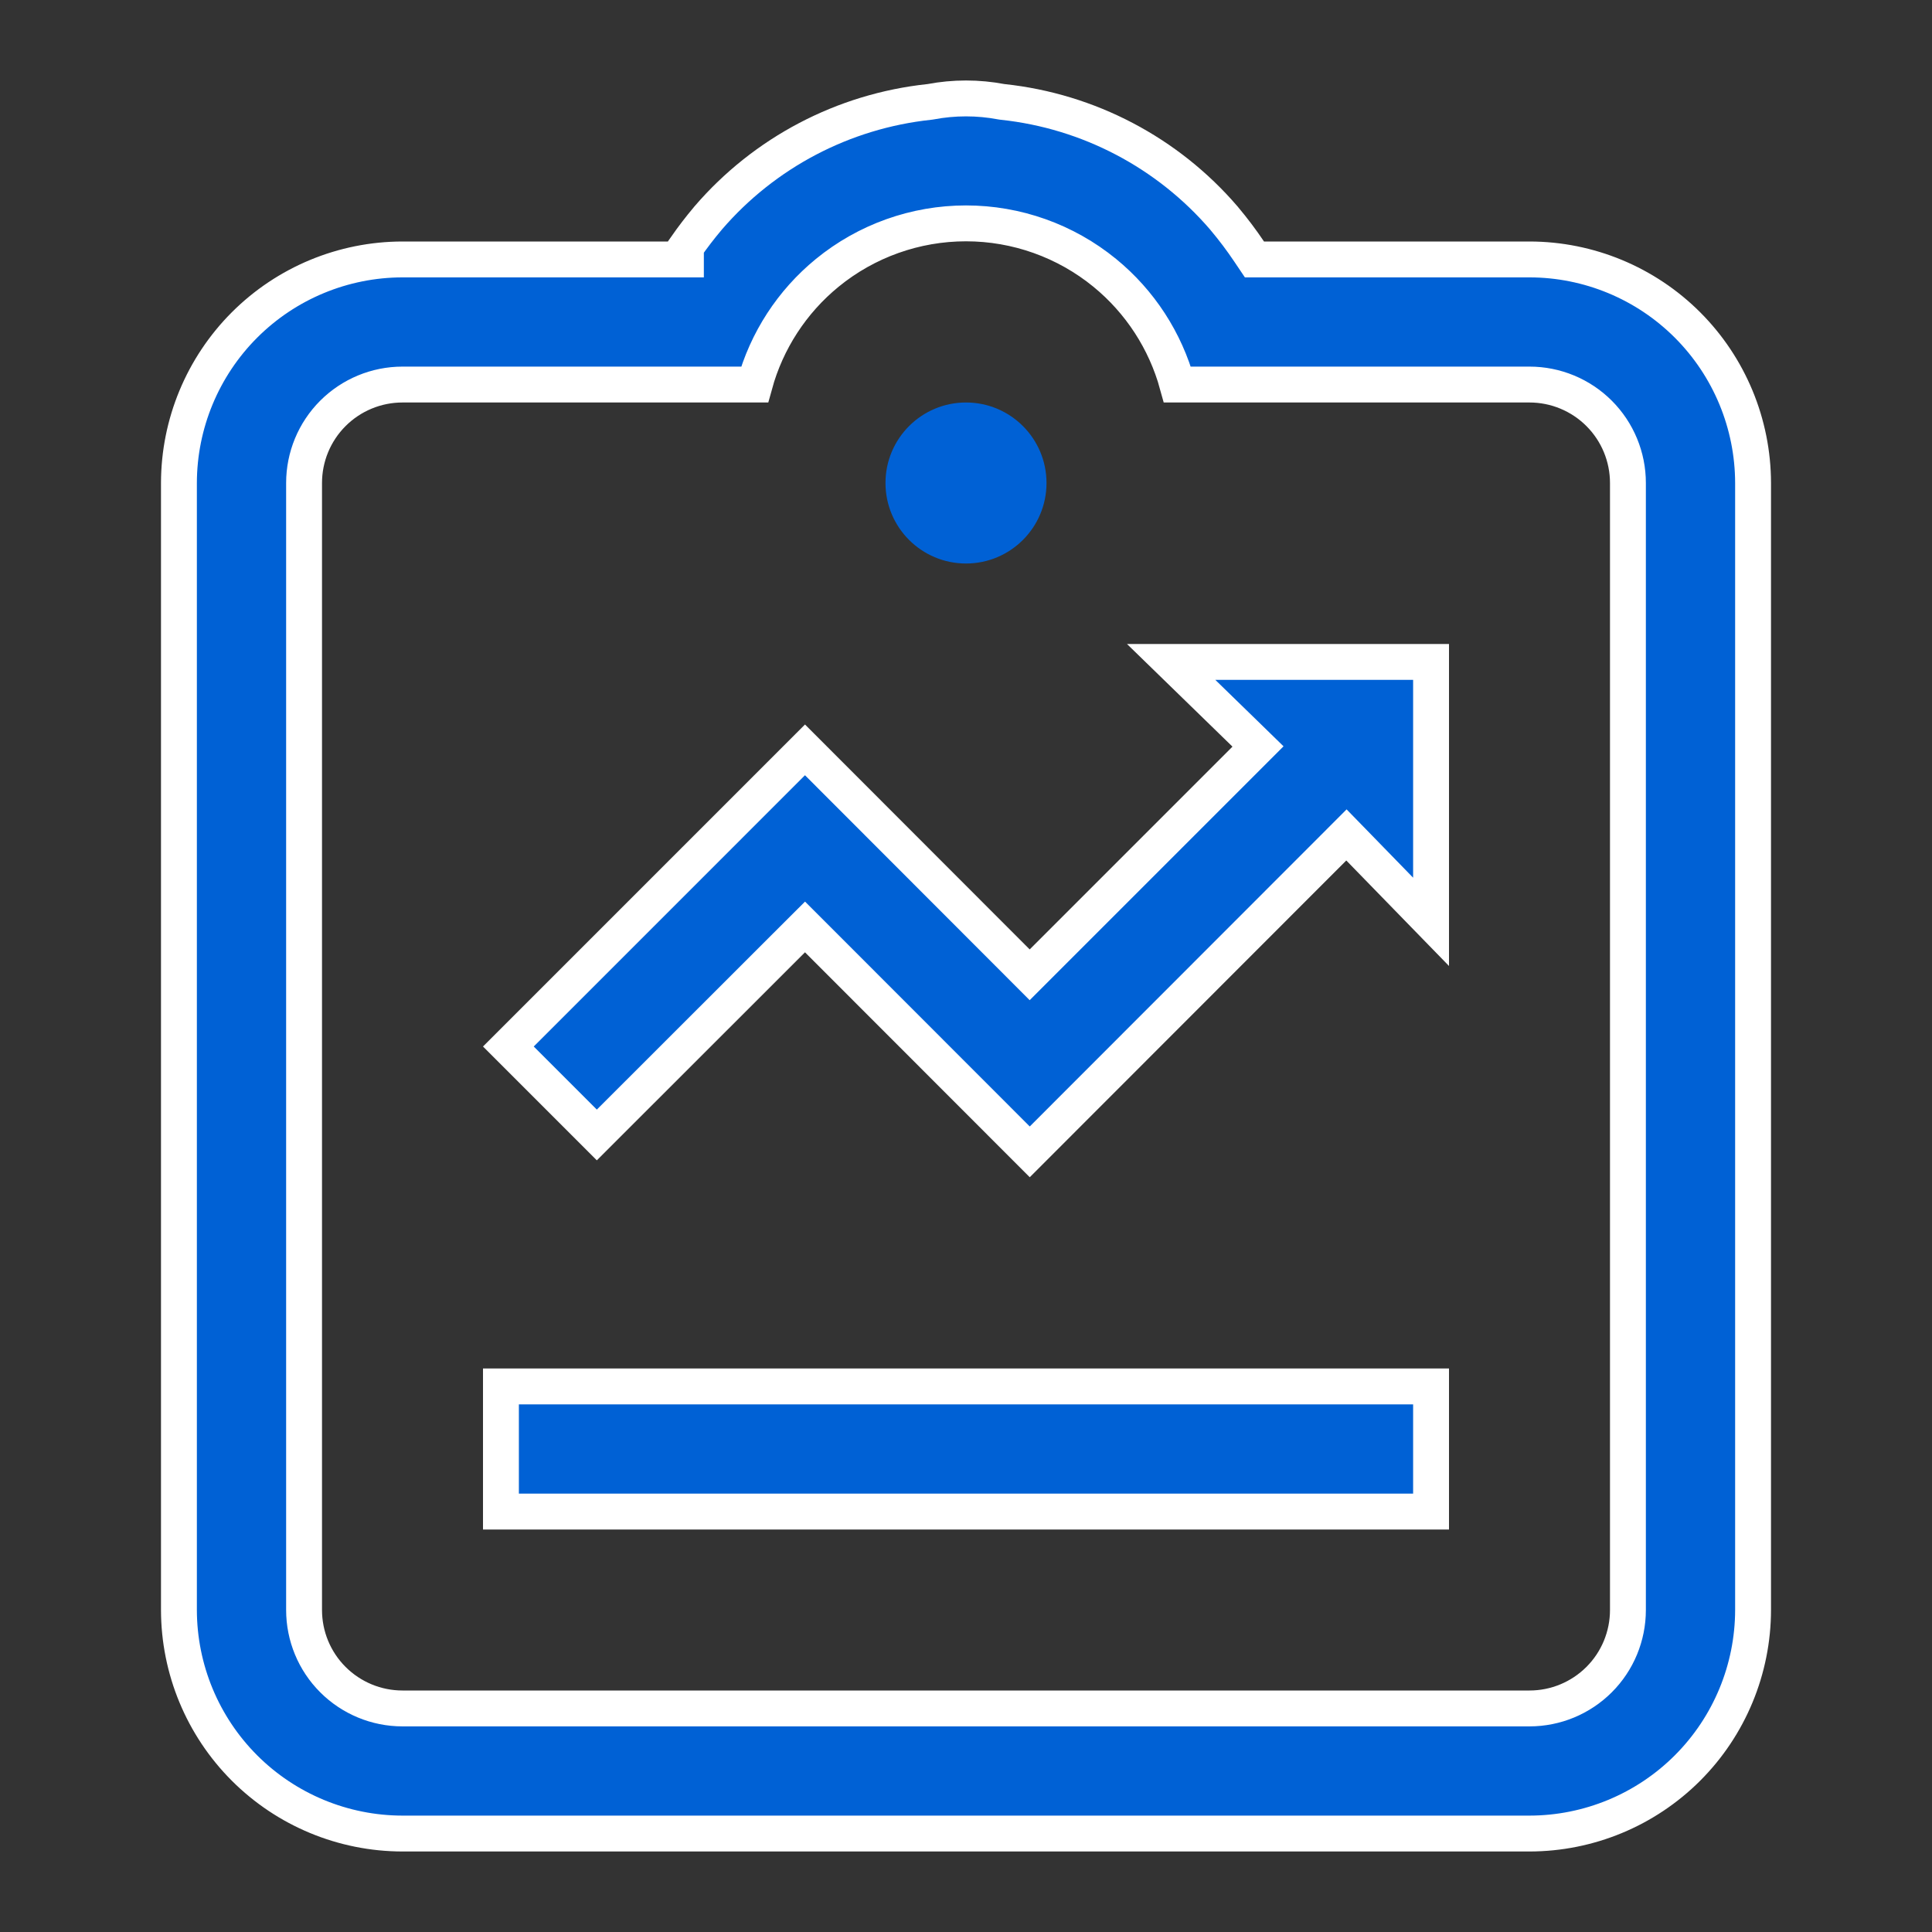
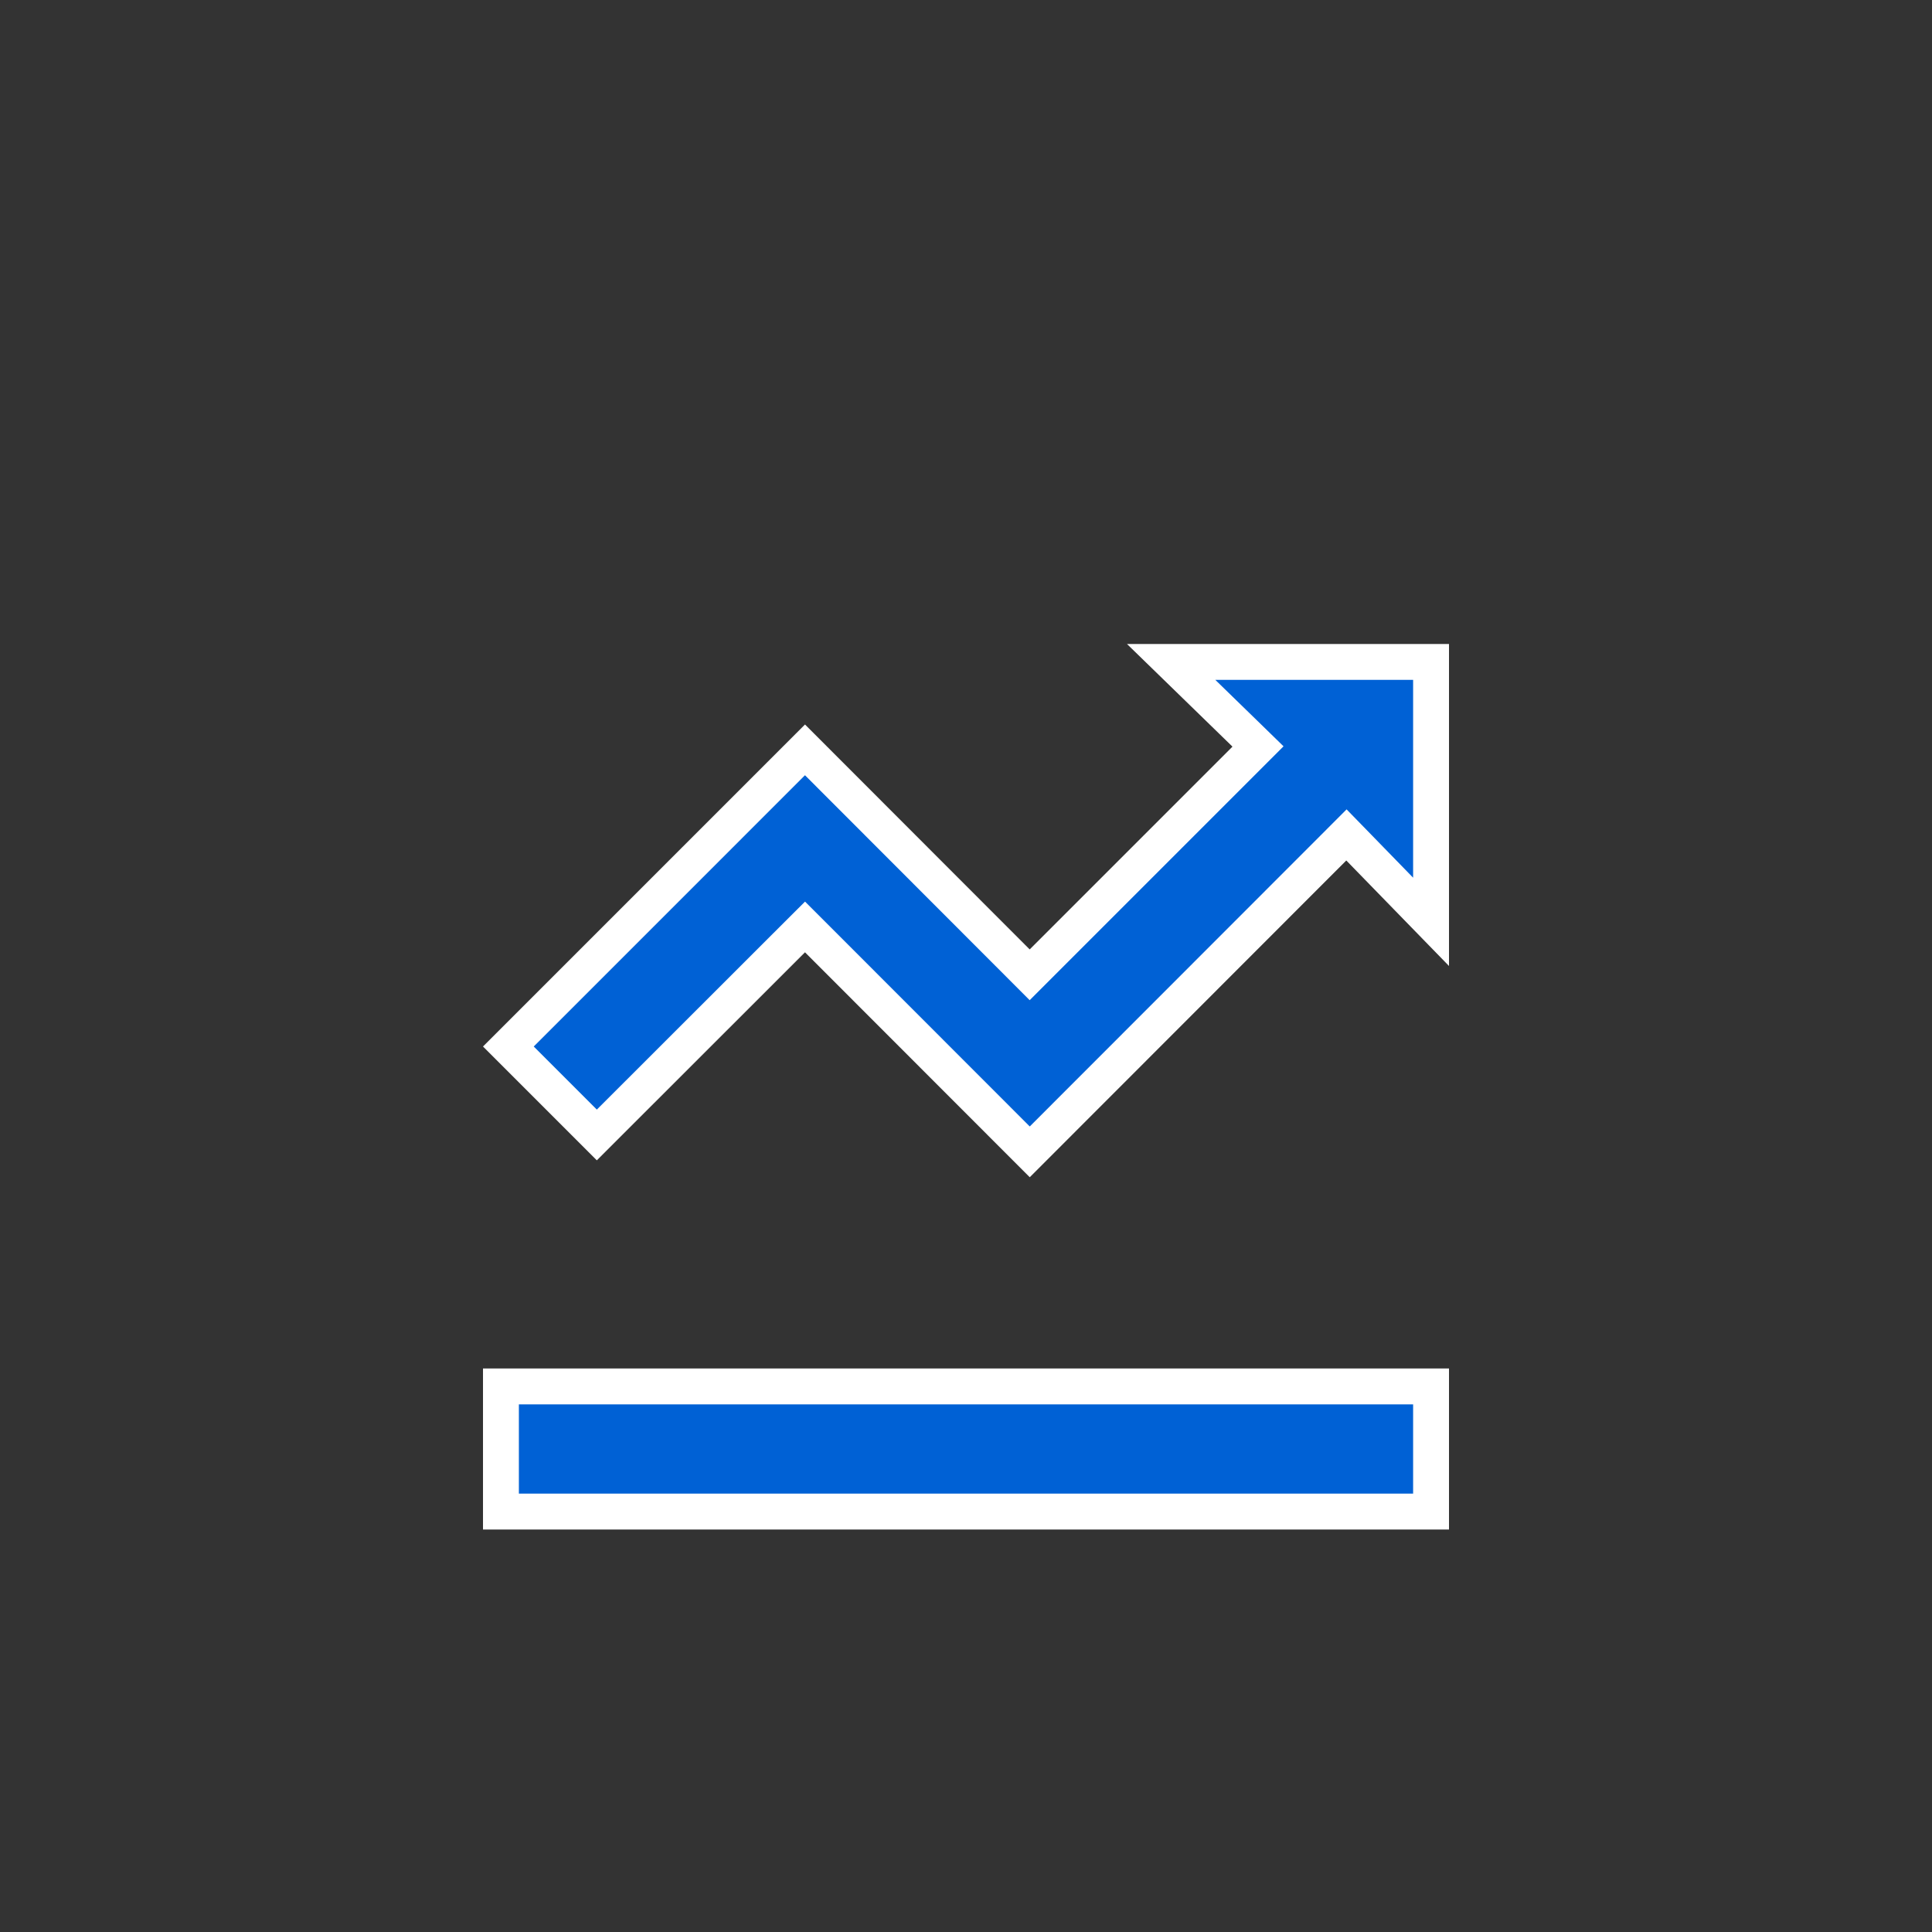
<svg xmlns="http://www.w3.org/2000/svg" width="70" height="70" viewBox="0 0 70 70" fill="none">
  <rect x="0" y="0" width="70" height="70" fill="#333333" stroke="none" />
-   <path d="M35 20.417C36.611 20.417 37.917 19.111 37.917 17.5C37.917 15.889 36.611 14.583 35 14.583C33.389 14.583 32.083 15.889 32.083 17.5C32.083 19.111 33.389 20.417 35 20.417Z" fill="#0061D5" />
  <path d="M29.627 34.045L29.167 33.585L28.707 34.044L21.624 41.122L18.419 37.917L29.166 27.169L36.847 34.858L37.307 35.319L37.767 34.859L45.114 27.512L45.58 27.046L45.108 26.586L42.433 23.983H51.85V33.4L49.244 30.723L48.784 30.251L48.319 30.717L37.31 41.734L29.627 34.045ZM18.15 50.233H51.85V54.767H18.15V50.233Z" fill="#0061D5" stroke="white" stroke-width="1.3" />
-   <path d="M45.258 9.113L45.451 9.4H45.797H55.416C57.564 9.402 59.623 10.256 61.142 11.775C62.66 13.294 63.514 15.353 63.517 17.501V58.333C63.514 60.48 62.66 62.54 61.142 64.058C59.623 65.577 57.564 66.431 55.416 66.433H14.584C12.436 66.431 10.377 65.577 8.858 64.058C7.34 62.54 6.486 60.481 6.483 58.333V17.5C6.486 15.353 7.34 13.294 8.858 11.775C10.377 10.256 12.436 9.402 14.584 9.4H24.203H24.852V8.948C25.097 8.597 25.357 8.257 25.633 7.929L25.635 7.927L25.661 7.895C27.697 5.528 30.558 4.026 33.663 3.694L33.689 3.691L33.715 3.687C34.564 3.526 35.436 3.526 36.285 3.687L36.311 3.691L36.337 3.694C39.442 4.026 42.303 5.528 44.339 7.895L44.365 7.927L44.366 7.928C44.684 8.307 44.982 8.702 45.258 9.113ZM57.939 60.855C58.608 60.187 58.983 59.279 58.983 58.333V17.5C58.983 16.554 58.608 15.647 57.939 14.978C57.27 14.309 56.363 13.933 55.417 13.933H42.659C42.224 12.348 41.306 10.931 40.026 9.885C38.608 8.726 36.832 8.093 35 8.093C33.168 8.093 31.392 8.726 29.974 9.885C28.694 10.931 27.776 12.348 27.341 13.933H14.583C13.637 13.933 12.73 14.309 12.061 14.978C11.392 15.647 11.017 16.554 11.017 17.5V58.333C11.017 59.279 11.392 60.187 12.061 60.855C12.73 61.524 13.637 61.9 14.583 61.9H55.417C56.363 61.9 57.27 61.524 57.939 60.855Z" fill="#0061D5" stroke="white" stroke-width="1.3" />
</svg>